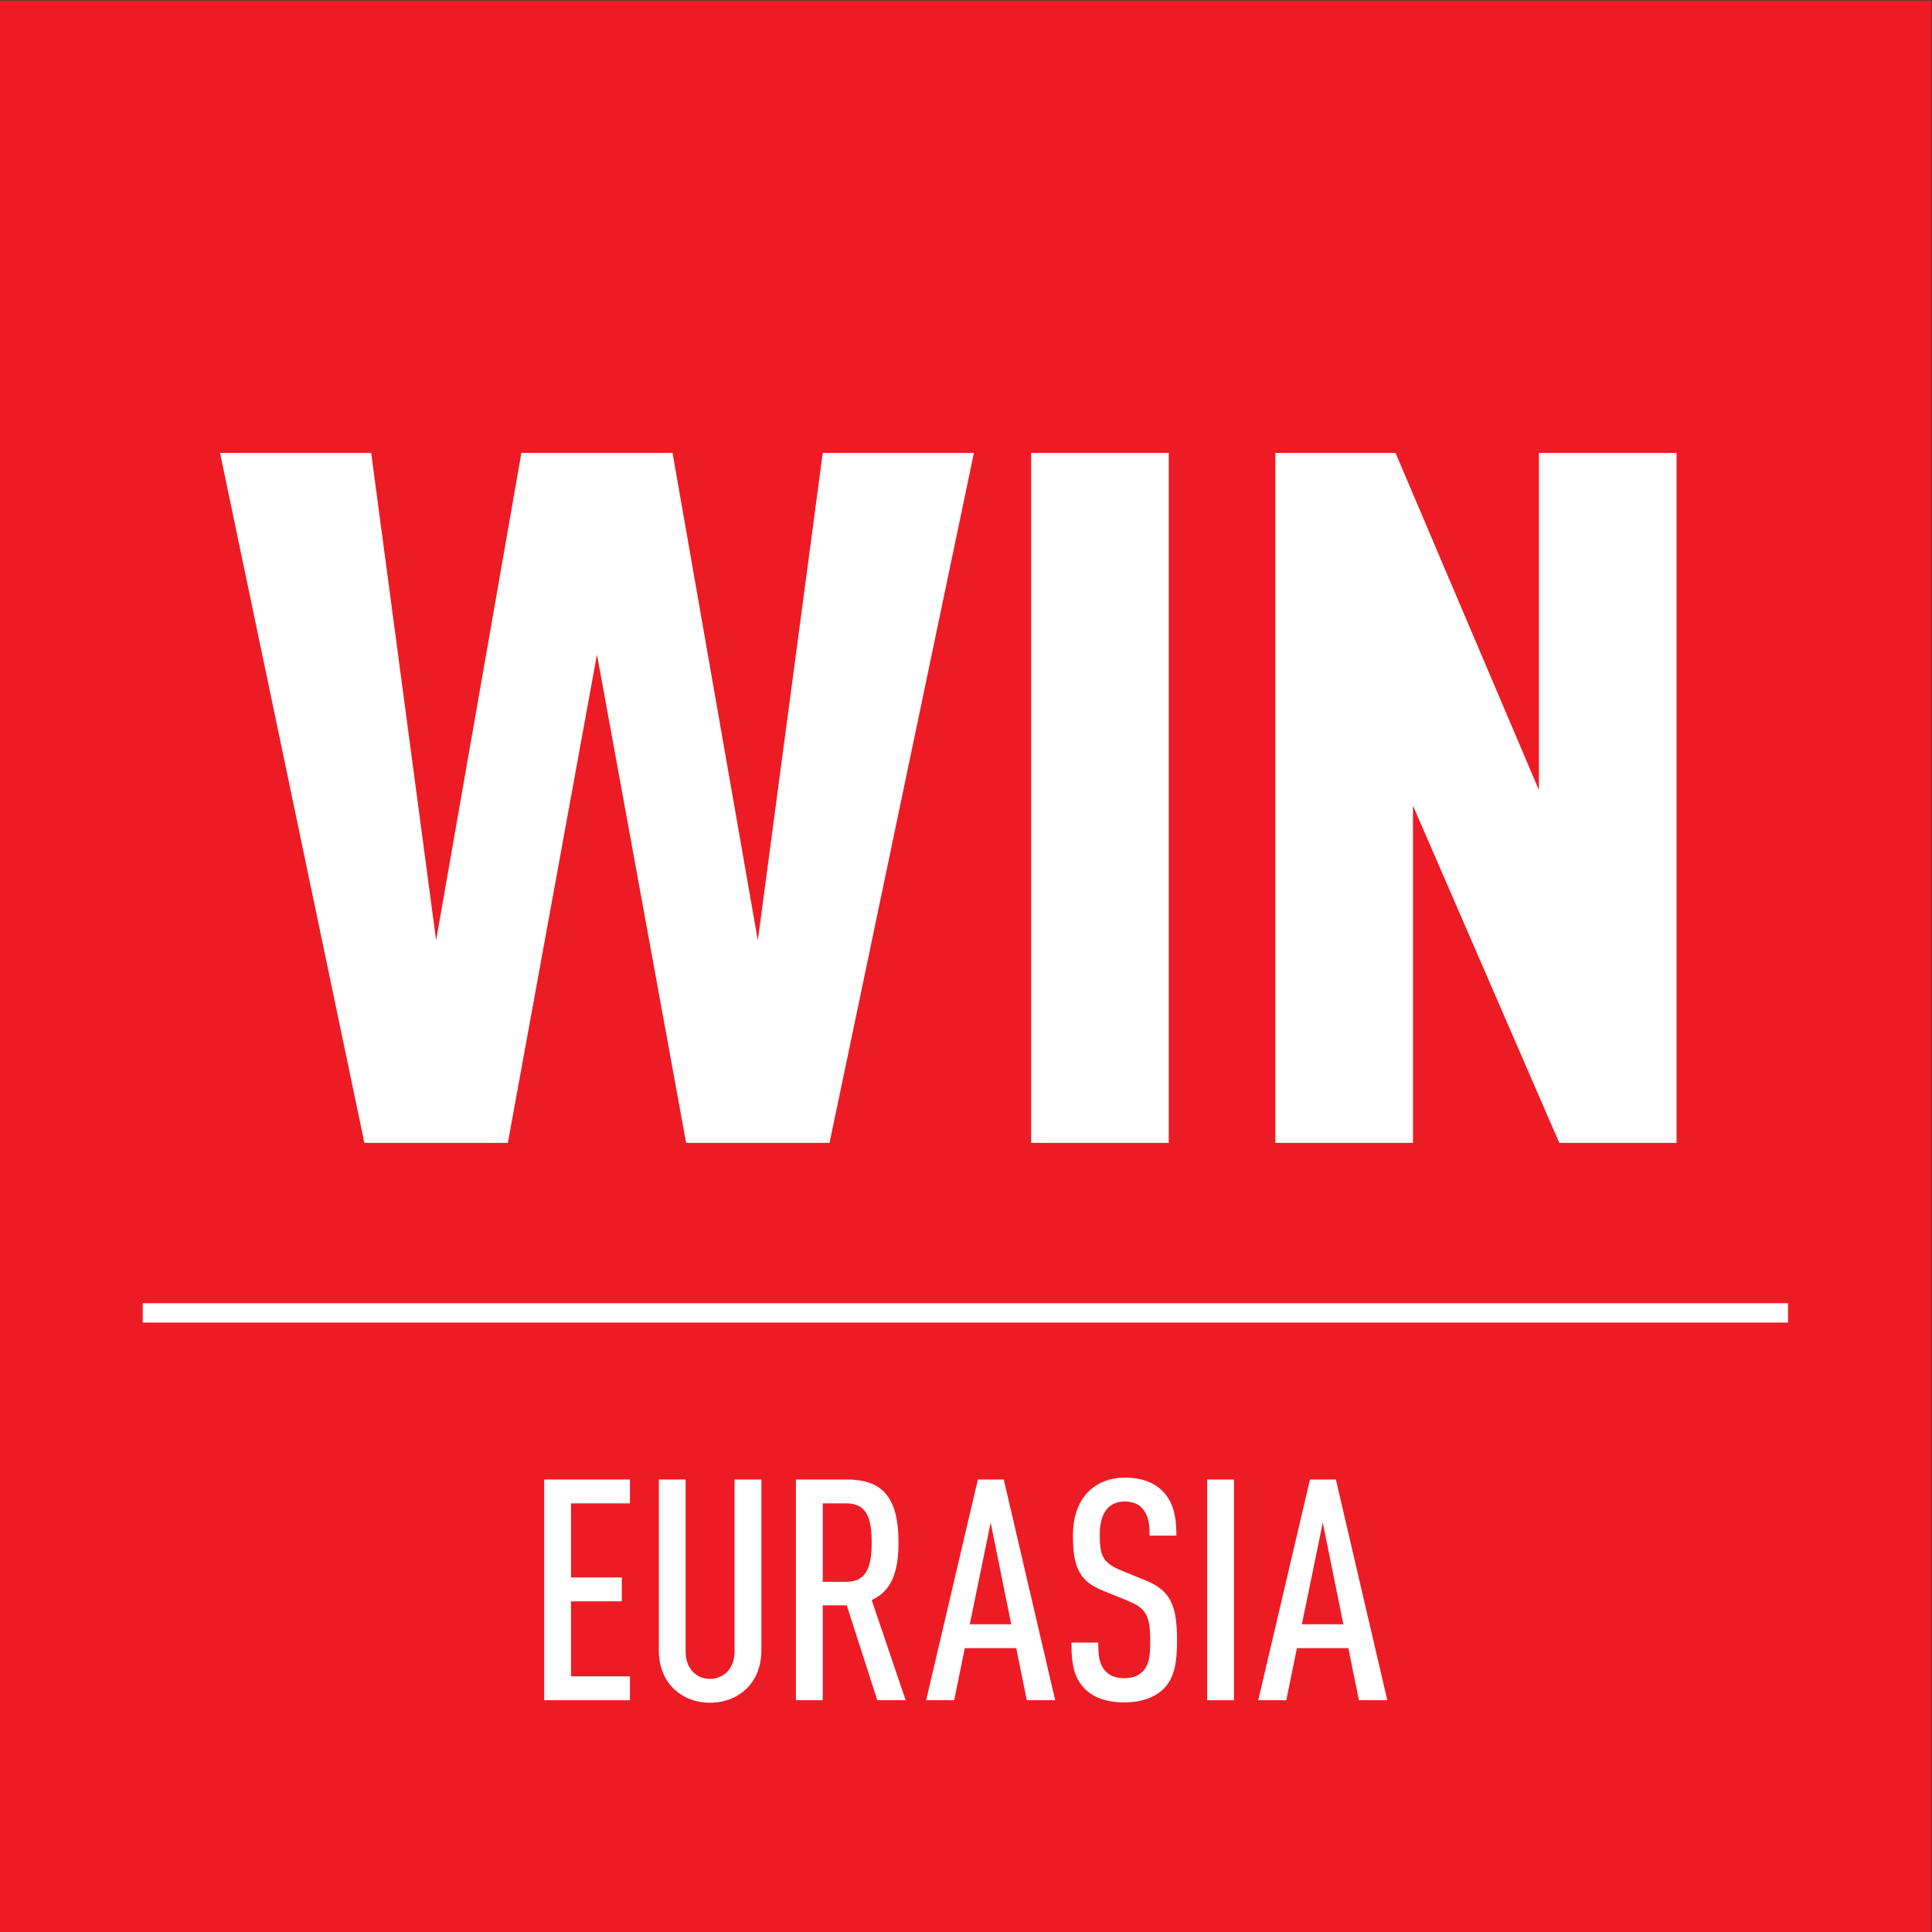
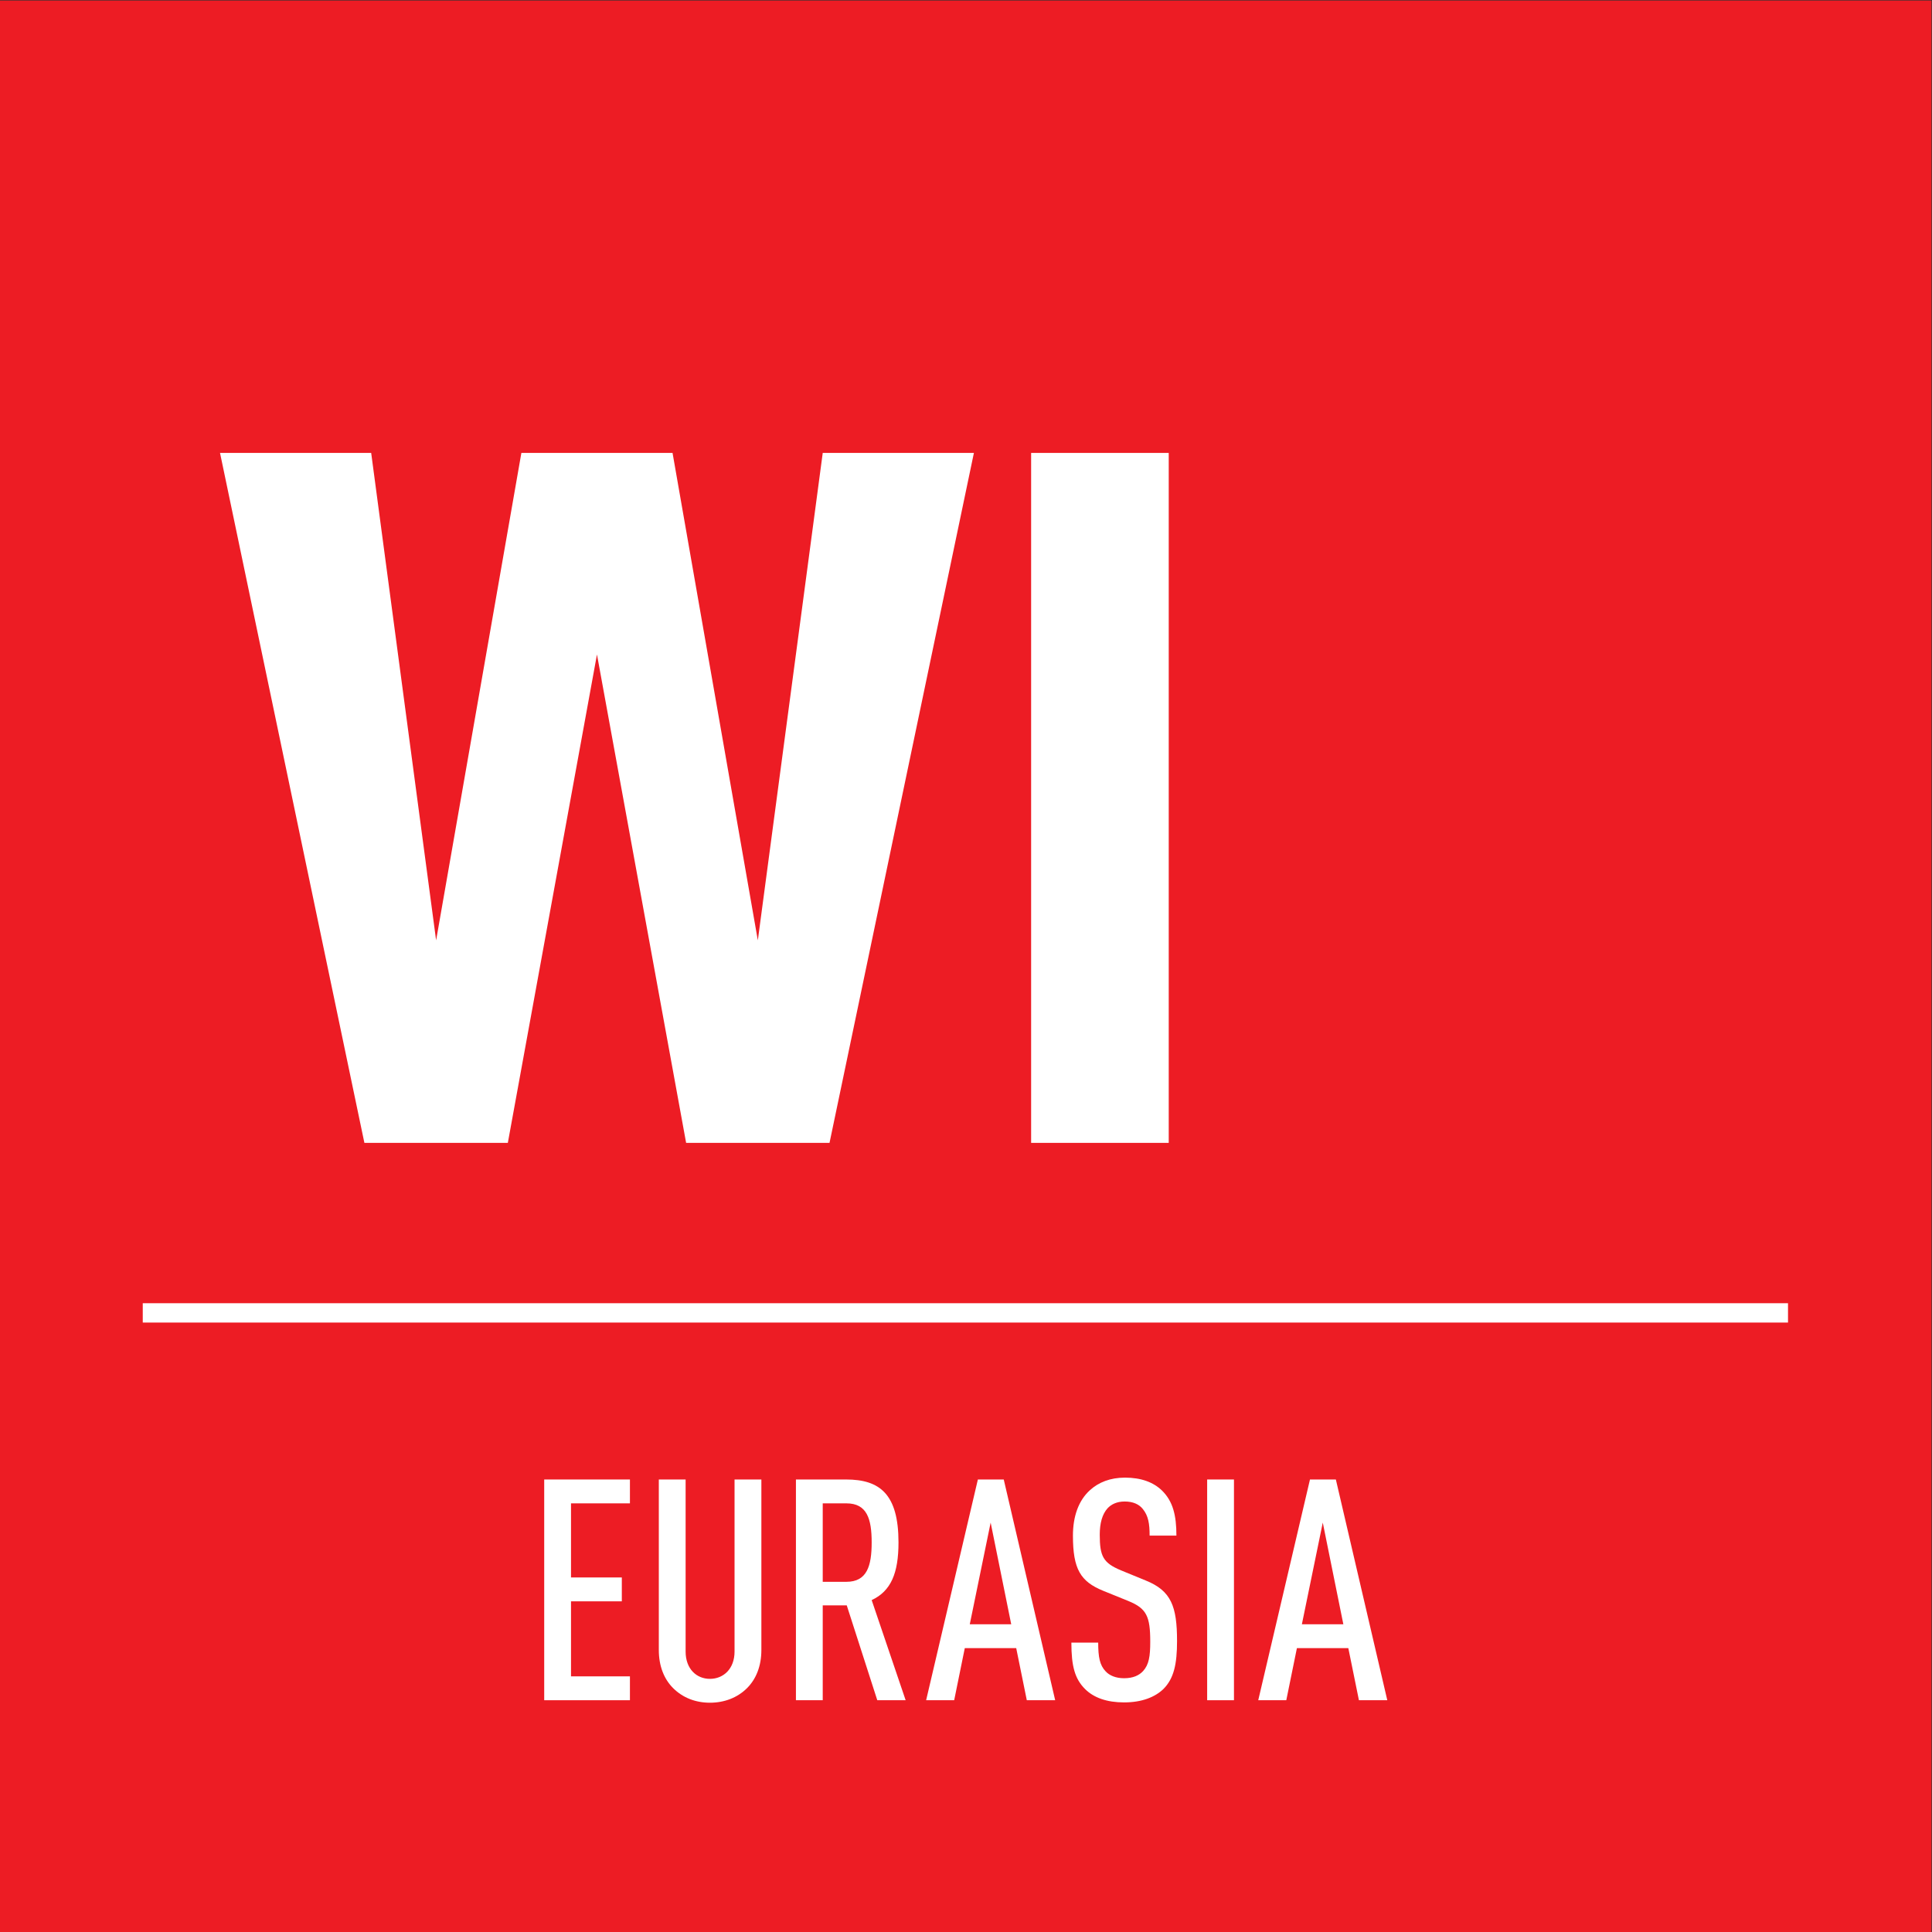
<svg xmlns="http://www.w3.org/2000/svg" xmlns:ns1="http://sodipodi.sourceforge.net/DTD/sodipodi-0.dtd" xmlns:ns2="http://www.inkscape.org/namespaces/inkscape" version="1.1" id="svg2" width="113.387" height="113.387" viewBox="0 0 113.387 113.387" ns1:docname="win_eurasia_col.eps">
  <rect x="0" y="0" width="113.387" height="113.387" fill="#333333" stroke="none" />
  <defs id="defs6" />
  <ns1:namedview id="namedview4" pagecolor="#ffffff" bordercolor="#000000" borderopacity="0.25" ns2:showpageshadow="2" ns2:pageopacity="0.0" ns2:pagecheckerboard="0" ns2:deskcolor="#d1d1d1" />
  <g id="g8" ns2:groupmode="layer" ns2:label="ink_ext_XXXXXX" transform="matrix(1.333,0,0,-1.333,0,113.387)">
    <g id="g10" transform="scale(0.1)">
      <path d="M 0,0 H 850.391 V 850.391 H 0 V 0" style="fill:#ed1c24;fill-opacity:1;fill-rule:nonzero;stroke:none" id="path12" />
      <path d="m 239.602,102.043 v 97.187 h 37.742 v -10.507 h -25.942 v -32.625 h 22.371 v -10.512 h -22.371 v -33.035 h 25.942 v -10.508 h -37.742" style="fill:#ffffff;fill-opacity:1;fill-rule:nonzero;stroke:none" id="path14" />
      <path d="m 328.895,107.363 c -4.25,-4.238 -10.016,-6.414 -16.329,-6.414 -6.316,0 -11.941,2.176 -16.195,6.414 -3.976,3.957 -6.308,9.688 -6.308,16.789 v 75.078 h 11.8 v -75.761 c 0,-7.649 4.809,-12.016 10.703,-12.016 5.903,0 10.84,4.367 10.84,12.016 v 75.761 h 11.809 v -75.078 c 0,-7.101 -2.34,-12.832 -6.32,-16.789" style="fill:#ffffff;fill-opacity:1;fill-rule:nonzero;stroke:none" id="path16" />
      <path d="M 372.66,188.723 H 362.23 V 154.18 h 10.43 c 9.059,0 11.117,6.968 11.117,17.34 0,10.375 -2.058,17.203 -11.117,17.203 z m 13.59,-86.68 -13.445,41.766 H 362.23 v -41.766 h -11.8 v 97.187 h 22.097 c 14.817,0 23.059,-6.417 23.059,-27.71 0,-13.512 -3.301,-21.426 -11.809,-25.391 l 14.957,-44.086 H 386.25" style="fill:#ffffff;fill-opacity:1;fill-rule:nonzero;stroke:none" id="path18" />
      <path d="m 436.16,180.254 -9.191,-44.774 h 18.25 z m 15.918,-78.211 -4.66,22.93 H 424.77 l -4.665,-22.93 h -12.351 l 22.781,97.187 h 11.391 l 22.644,-97.187 h -12.492" style="fill:#ffffff;fill-opacity:1;fill-rule:nonzero;stroke:none" id="path20" />
      <path d="m 512.191,106.953 c -3.711,-3.555 -9.464,-5.867 -17.289,-5.867 -7.554,0 -13.316,2.039 -17.16,5.867 -4.527,4.5 -6.039,10.098 -6.039,20.469 h 11.809 c 0,-6.414 0.683,-9.961 3.289,-12.684 1.644,-1.777 4.39,-3.008 8.101,-3.008 3.977,0 6.582,1.231 8.364,3.141 2.609,2.863 3.16,6.547 3.16,12.961 0,11.191 -1.645,14.613 -9.61,17.887 l -11.113,4.508 c -10.015,4.093 -13.316,9.554 -13.316,24.3 0,8.457 2.476,15.418 7.414,19.926 3.844,3.551 9.054,5.598 15.512,5.598 7.132,0 12.484,-2.047 16.191,-5.598 4.941,-4.773 6.445,-11.058 6.445,-19.926 h -11.797 c 0,5.184 -0.55,8.735 -3.015,11.735 -1.653,2.051 -4.258,3.273 -7.965,3.273 -3.43,0 -5.902,-1.222 -7.551,-2.996 -2.328,-2.598 -3.426,-6.555 -3.426,-11.601 0,-9.563 1.508,-12.422 9.328,-15.704 l 10.981,-4.504 c 11.117,-4.503 13.723,-11.332 13.723,-26.613 0,-10.109 -1.372,-16.523 -6.036,-21.164" style="fill:#ffffff;fill-opacity:1;fill-rule:nonzero;stroke:none" id="path22" />
      <path d="m 531.484,102.043 v 97.187 h 11.801 v -97.187 h -11.801" style="fill:#ffffff;fill-opacity:1;fill-rule:nonzero;stroke:none" id="path24" />
      <path d="m 582.387,180.254 -9.199,-44.774 h 18.257 z m 15.918,-78.211 -4.668,22.93 h -22.641 l -4.672,-22.93 h -12.347 l 22.777,97.187 h 11.391 l 22.648,-97.187 h -12.488" style="fill:#ffffff;fill-opacity:1;fill-rule:nonzero;stroke:none" id="path26" />
      <path d="M 62.855,268.324 H 787.219 v 8.516 H 62.855 v -8.516" style="fill:#ffffff;fill-opacity:1;fill-rule:nonzero;stroke:none" id="path28" />
      <path d="M 365.219,347.434 H 302.086 L 262.832,562.465 223.586,347.434 H 160.434 L 96.871,651.203 h 66.551 l 28.59,-214.598 37.539,214.598 h 66.558 l 37.547,-214.598 28.578,214.598 h 66.555 l -63.57,-303.769" style="fill:#ffffff;fill-opacity:1;fill-rule:nonzero;stroke:none" id="path30" />
      <path d="m 453.98,347.434 v 303.769 h 60.586 V 347.434 H 453.98" style="fill:#ffffff;fill-opacity:1;fill-rule:nonzero;stroke:none" id="path32" />
-       <path d="M 686.516,347.434 622.102,495.91 V 347.434 h -60.594 v 303.769 h 52.906 l 63.141,-148.457 v 148.457 h 60.59 V 347.434 h -51.629" style="fill:#ffffff;fill-opacity:1;fill-rule:nonzero;stroke:none" id="path34" />
    </g>
  </g>
</svg>